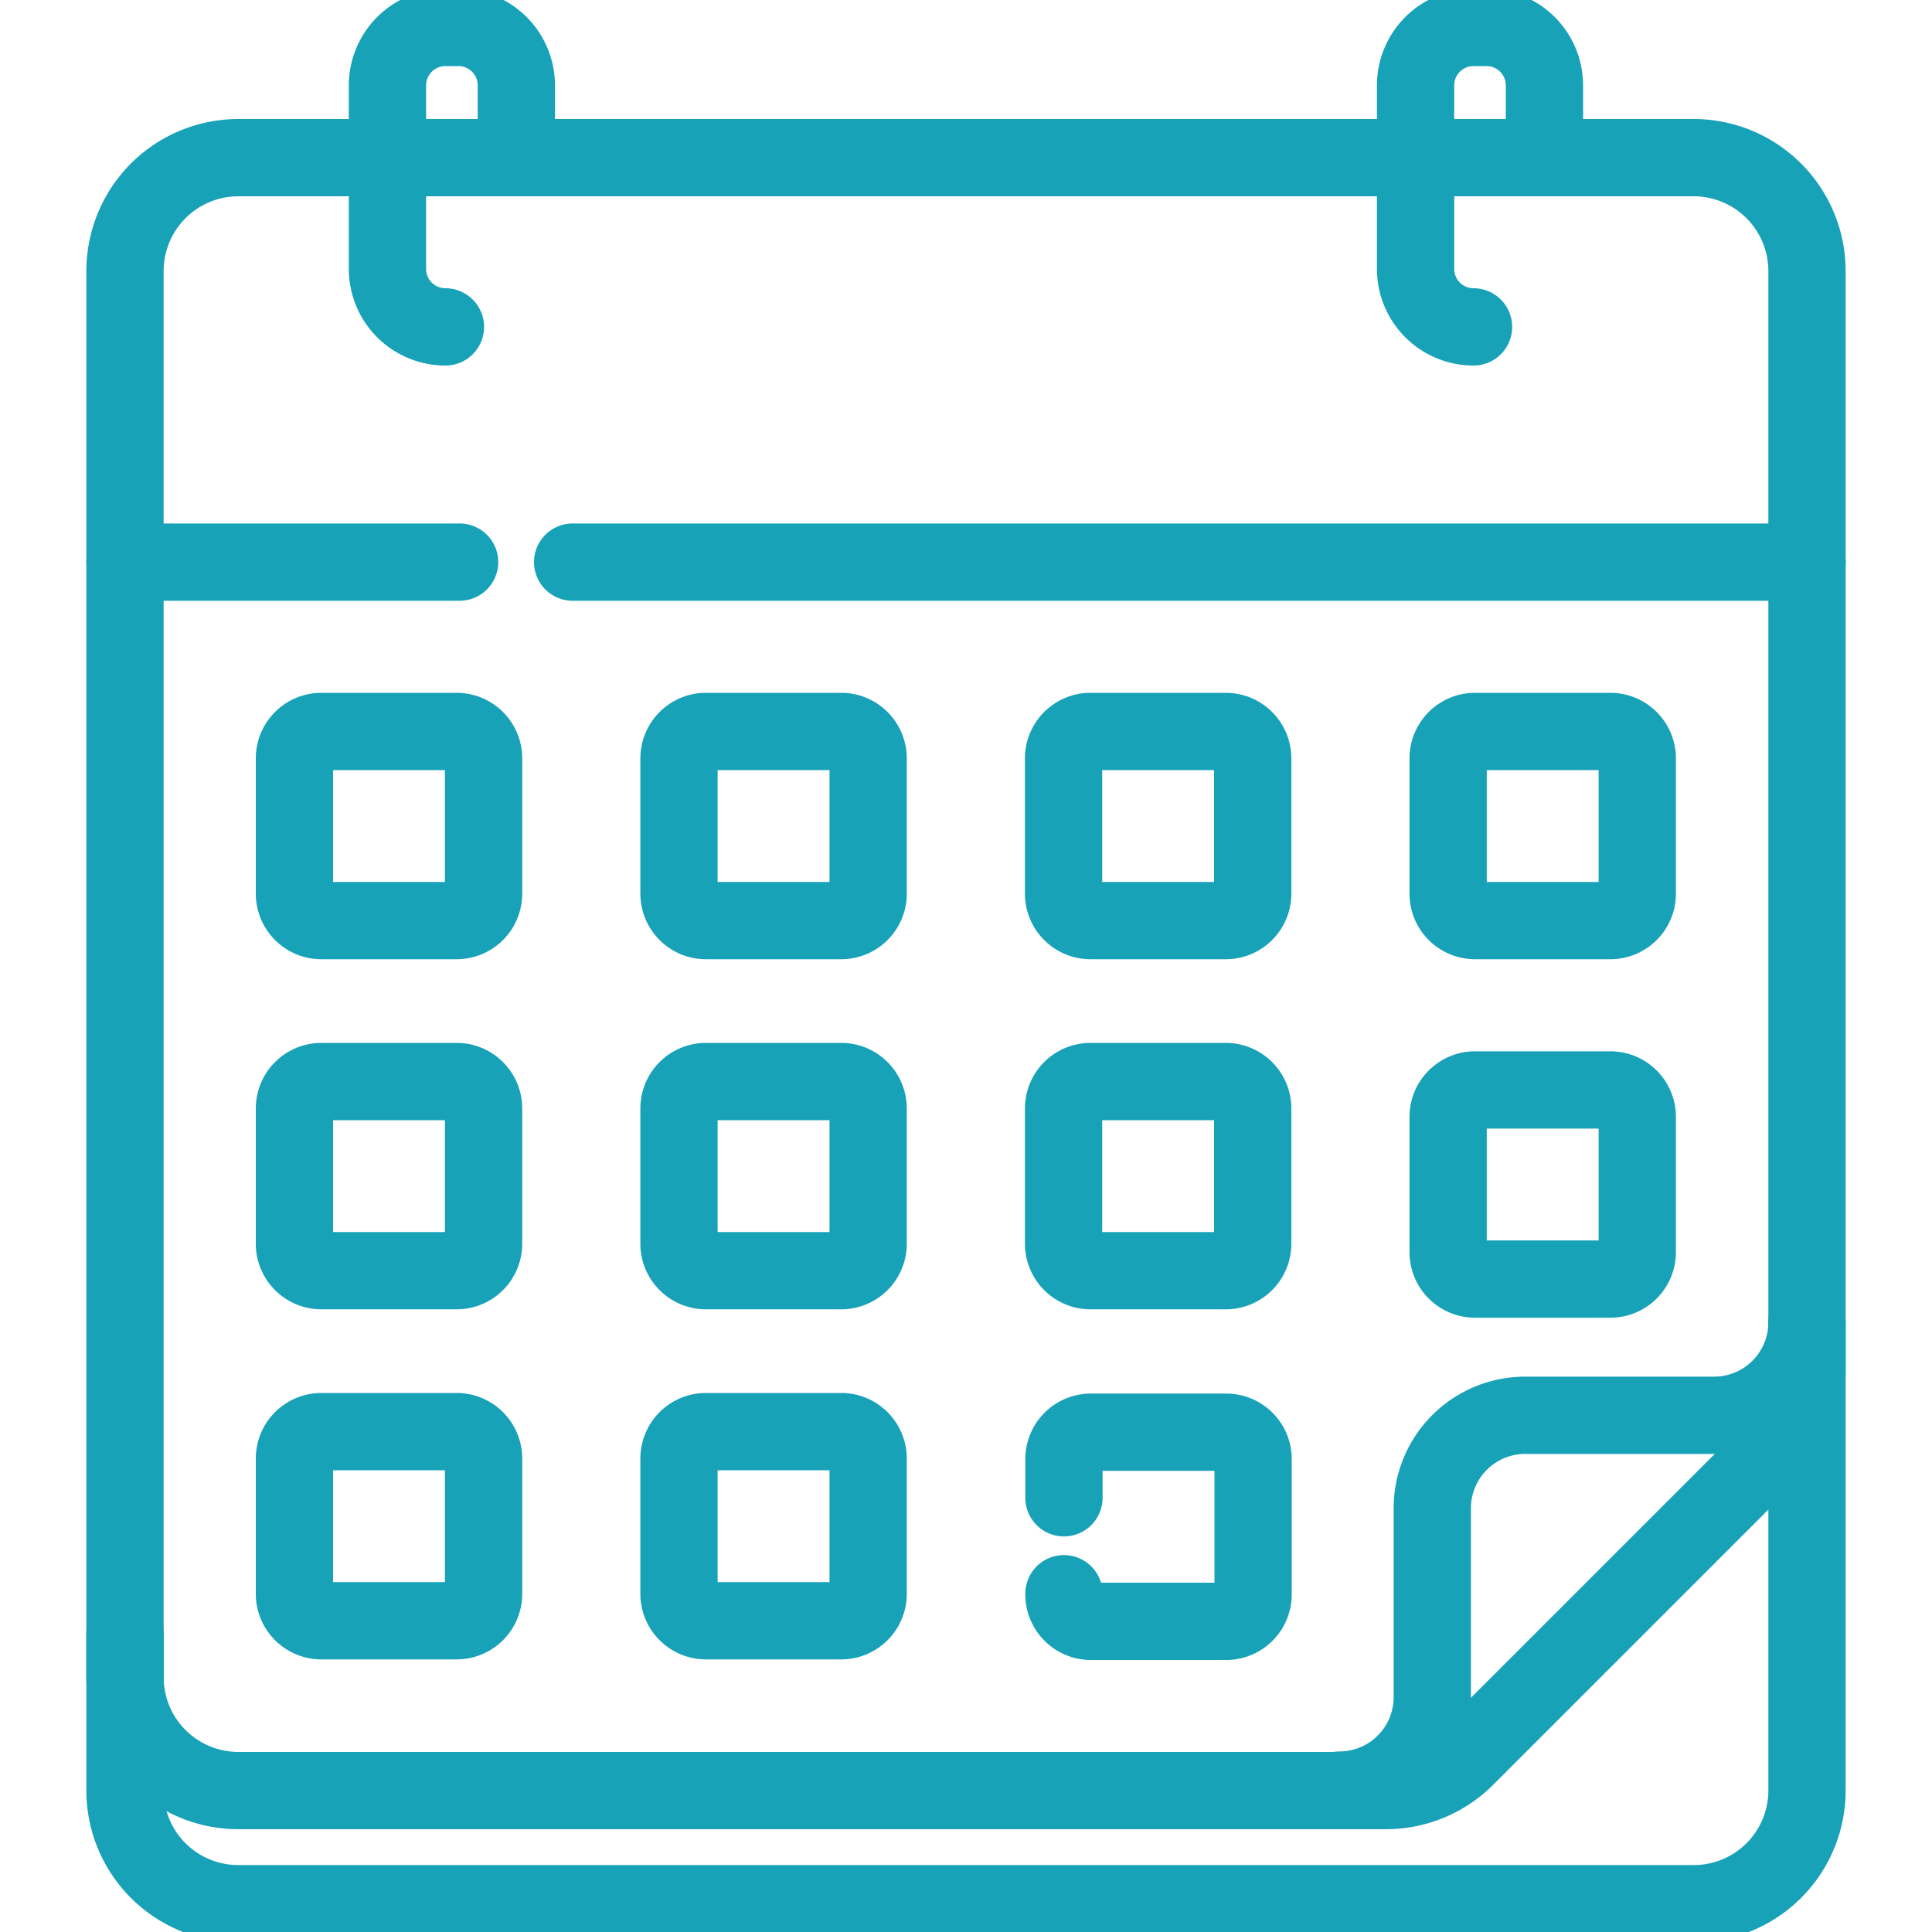
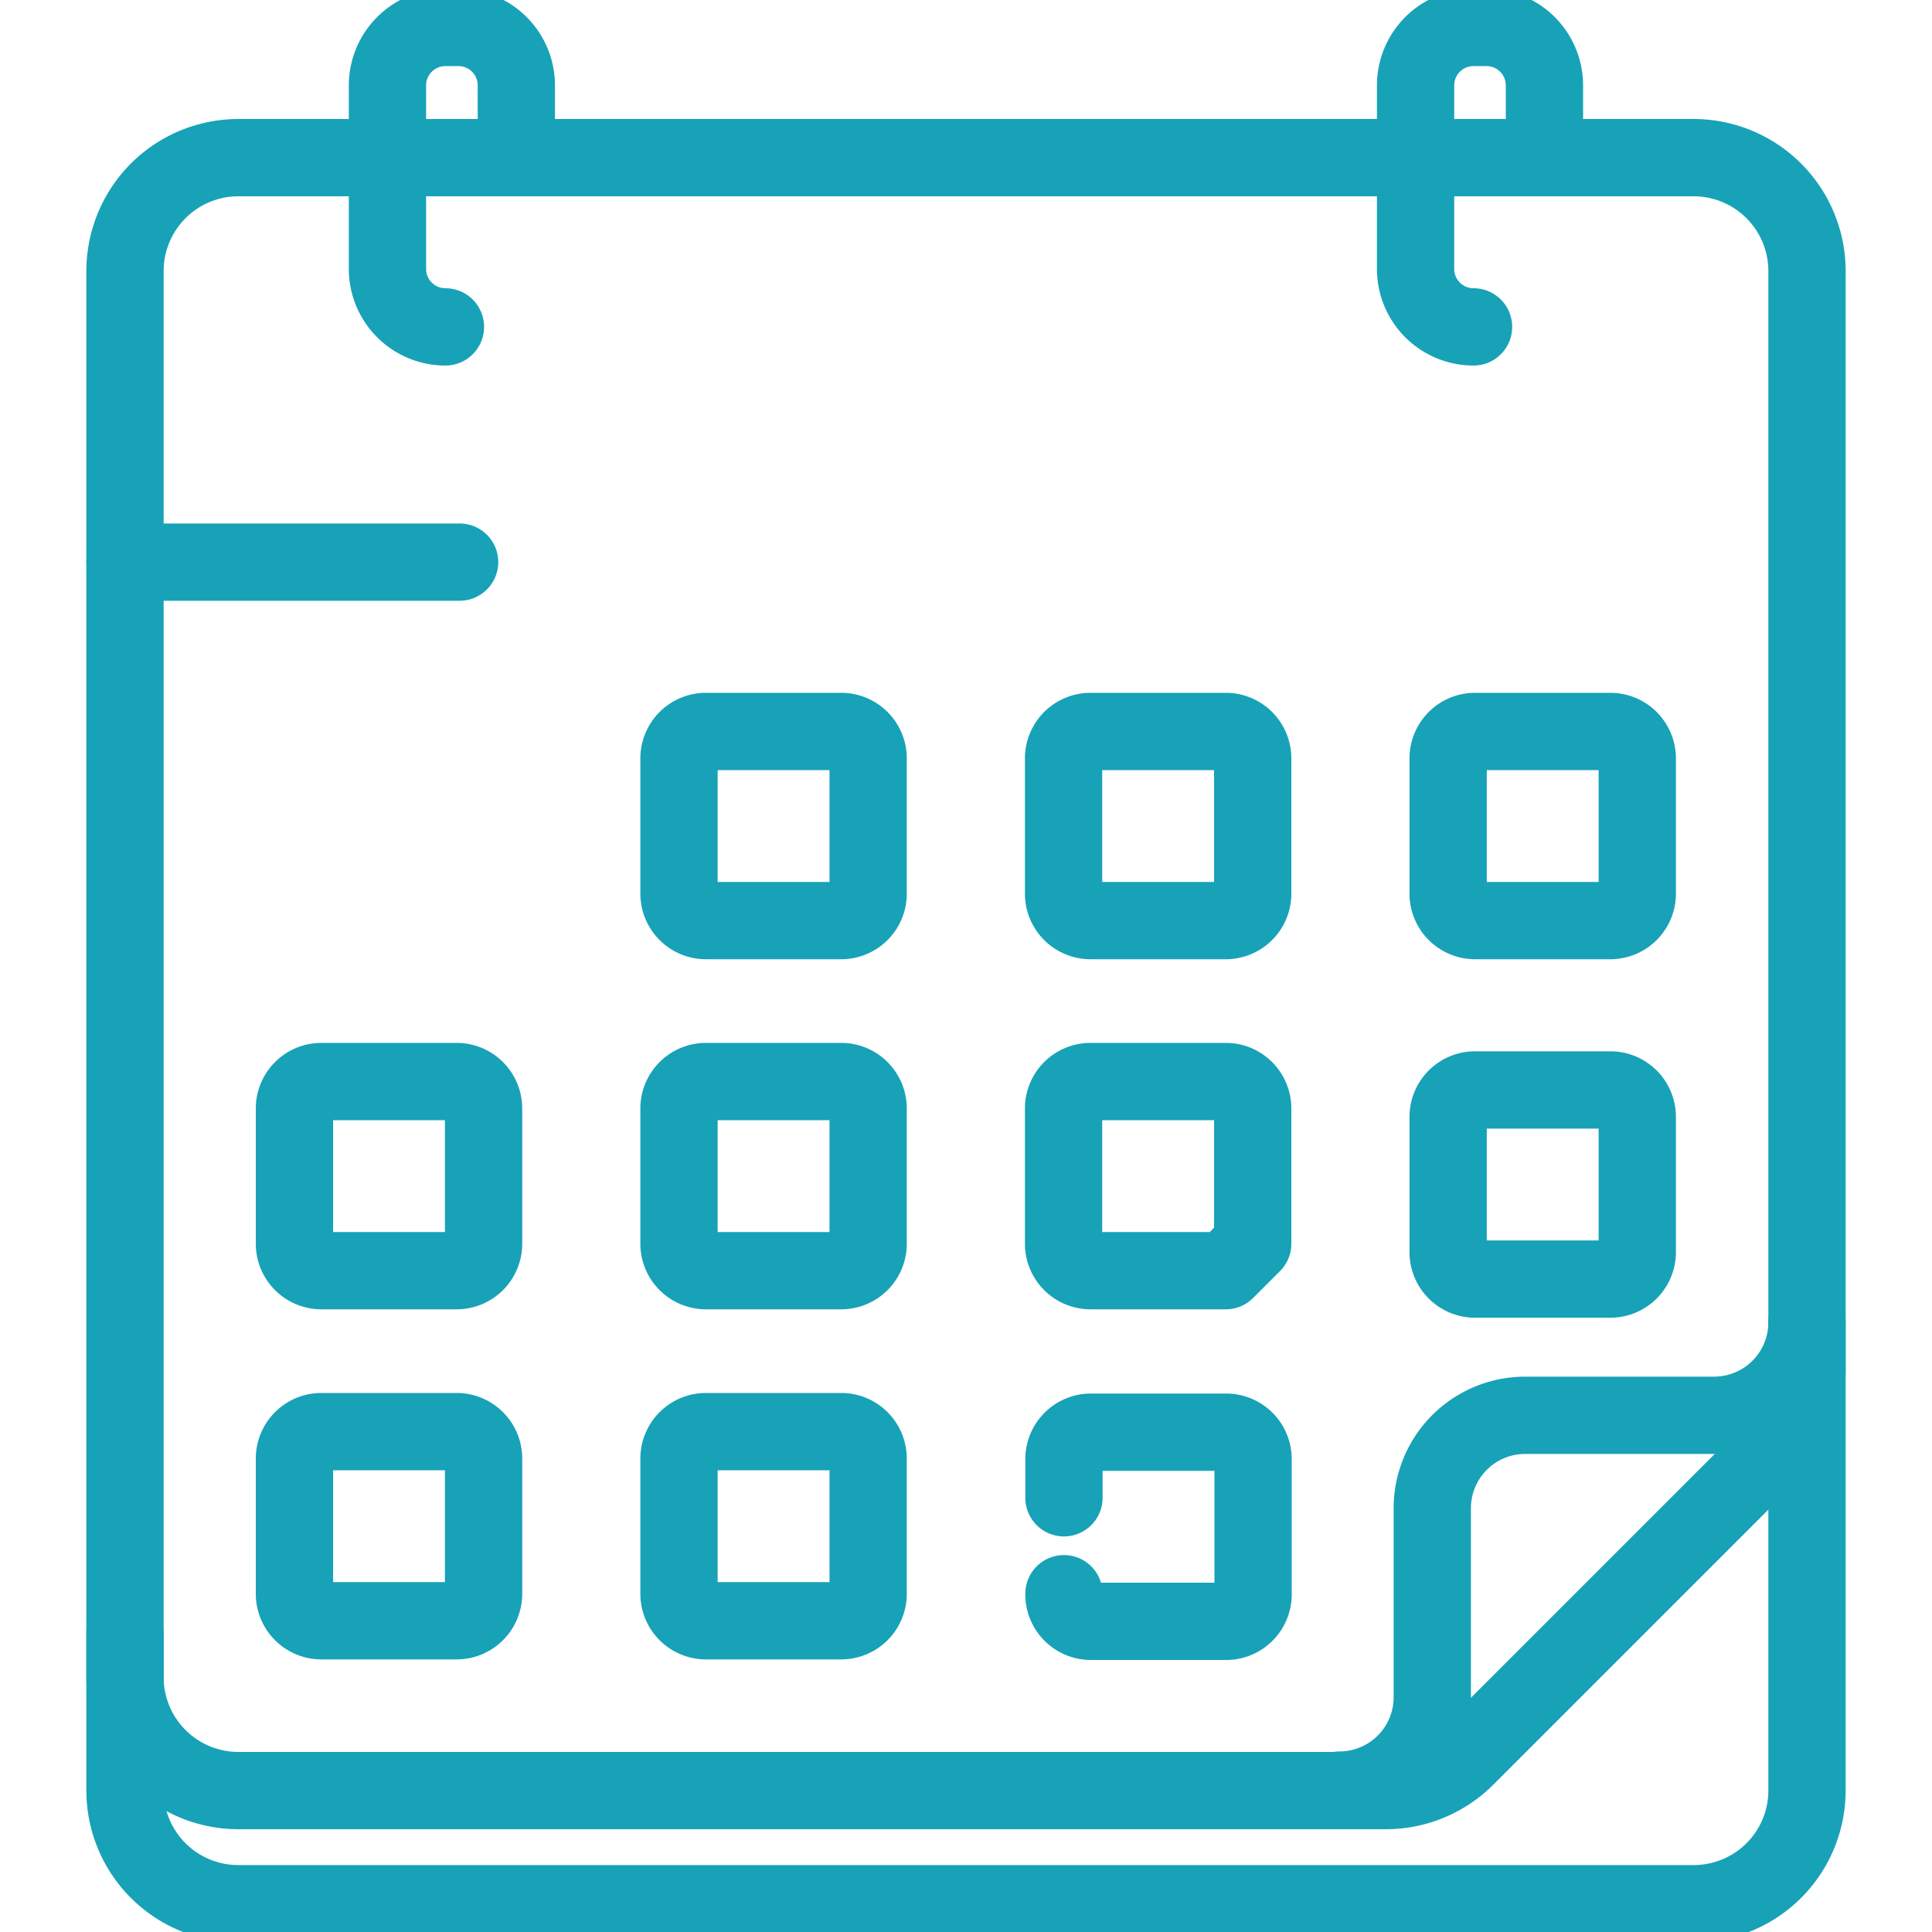
<svg xmlns="http://www.w3.org/2000/svg" width="20" height="20" viewBox="0 0 20 20">
  <defs>
    <clipPath id="clip-path">
      <path id="path105" d="M0-682.665H20v20H0Z" transform="translate(0 682.665)" />
    </clipPath>
  </defs>
  <g id="g99" transform="translate(0 682.665)">
    <g id="g101" transform="translate(0 -682.665)">
      <g id="g103" clip-path="url(#clip-path)">
        <g id="g109" transform="translate(1.294 13.741)">
          <path id="path111" d="M-576.917,0V4.794a1.172,1.172,0,0,1-1.172,1.172h-15.068a1.172,1.172,0,0,1-1.172-1.172V3.164" transform="translate(594.329)" fill="none" stroke="#17a2b8" stroke-linecap="round" stroke-linejoin="round" stroke-width="0.8" />
        </g>
        <g id="g113" transform="translate(1.294 1.632)">
          <path id="path115" d="M-432.459-560.063h-11.878a1.174,1.174,0,0,1-1.174-1.174v-14.556a1.174,1.174,0,0,1,1.174-1.174h15.064a1.174,1.174,0,0,1,1.174,1.174v11.37a1.174,1.174,0,0,1-.344.83l-3.186,3.186A1.174,1.174,0,0,1-432.459-560.063Z" transform="translate(445.511 576.967)" fill="none" stroke="#17a2b8" stroke-linecap="round" stroke-linejoin="round" stroke-width="0.8" />
        </g>
        <g id="g117" transform="translate(13.865 13.694)">
          <path id="path119" d="M0-160.4a.962.962,0,0,0,.962-.962v-1.956a.962.962,0,0,1,.962-.962H3.879a.962.962,0,0,0,.962-.962" transform="translate(0 165.237)" fill="none" stroke="#17a2b8" stroke-linecap="round" stroke-linejoin="round" stroke-width="0.8" />
        </g>
        <g id="g121" transform="translate(1.294 5.819)">
          <path id="path123" d="M-114.768,0h-3.464" transform="translate(118.232)" fill="none" stroke="#17a2b8" stroke-linecap="round" stroke-linejoin="round" stroke-width="0.8" />
        </g>
        <g id="g125" transform="translate(5.93 5.819)">
-           <path id="path127" d="M-423.321,0H-436.1" transform="translate(436.098)" fill="none" stroke="#17a2b8" stroke-linecap="round" stroke-linejoin="round" stroke-width="0.8" />
-         </g>
+           </g>
        <g id="g129" transform="translate(4.013 0.293)">
          <path id="path131" d="M-19.811-102.419a.6.6,0,0,1-.6-.6v-1.9a.6.6,0,0,1,.6-.6h.134a.6.6,0,0,1,.6.6v.741" transform="translate(20.409 105.51)" fill="none" stroke="#17a2b8" stroke-linecap="round" stroke-linejoin="round" stroke-width="0.8" />
        </g>
        <g id="g133" transform="translate(14.656 0.293)">
          <path id="path135" d="M-19.811-102.419a.6.6,0,0,1-.6-.6v-1.9a.6.6,0,0,1,.6-.6h.134a.6.6,0,0,1,.6.6v.741" transform="translate(20.409 105.51)" fill="none" stroke="#17a2b8" stroke-linecap="round" stroke-linejoin="round" stroke-width="0.8" />
        </g>
        <g id="g137" transform="translate(3.052 7.576)">
-           <path id="path139" d="M-55.468-64.713h-1.4a.279.279,0,0,1-.279-.279v-1.4a.279.279,0,0,1,.279-.279h1.4a.279.279,0,0,1,.279.279v1.4A.279.279,0,0,1-55.468-64.713Z" transform="translate(57.143 66.667)" fill="none" stroke="#17a2b8" stroke-linecap="round" stroke-linejoin="round" stroke-width="0.8" />
-         </g>
+           </g>
        <g id="g141" transform="translate(7.033 7.576)">
          <path id="path143" d="M-55.468-64.713h-1.4a.279.279,0,0,1-.279-.279v-1.4a.279.279,0,0,1,.279-.279h1.4a.279.279,0,0,1,.279.279v1.4A.279.279,0,0,1-55.468-64.713Z" transform="translate(57.143 66.667)" fill="none" stroke="#17a2b8" stroke-linecap="round" stroke-linejoin="round" stroke-width="0.8" />
        </g>
        <g id="g145" transform="translate(11.014 7.576)">
          <path id="path147" d="M-55.468-64.713h-1.4a.279.279,0,0,1-.279-.279v-1.4a.279.279,0,0,1,.279-.279h1.4a.279.279,0,0,1,.279.279v1.4A.279.279,0,0,1-55.468-64.713Z" transform="translate(57.143 66.667)" fill="none" stroke="#17a2b8" stroke-linecap="round" stroke-linejoin="round" stroke-width="0.8" />
        </g>
        <g id="g149" transform="translate(14.995 7.576)">
          <path id="path151" d="M-55.468-64.713h-1.4a.279.279,0,0,1-.279-.279v-1.4a.279.279,0,0,1,.279-.279h1.4a.279.279,0,0,1,.279.279v1.4A.279.279,0,0,1-55.468-64.713Z" transform="translate(57.143 66.667)" fill="none" stroke="#17a2b8" stroke-linecap="round" stroke-linejoin="round" stroke-width="0.8" />
        </g>
        <g id="g153" transform="translate(3.052 11.2)">
          <path id="path155" d="M-55.468-64.713h-1.4a.279.279,0,0,1-.279-.279v-1.4a.279.279,0,0,1,.279-.279h1.4a.279.279,0,0,1,.279.279v1.4A.279.279,0,0,1-55.468-64.713Z" transform="translate(57.143 66.667)" fill="none" stroke="#17a2b8" stroke-linecap="round" stroke-linejoin="round" stroke-width="0.8" />
        </g>
        <g id="g157" transform="translate(7.033 11.2)">
          <path id="path159" d="M-55.468-64.713h-1.4a.279.279,0,0,1-.279-.279v-1.4a.279.279,0,0,1,.279-.279h1.4a.279.279,0,0,1,.279.279v1.4A.279.279,0,0,1-55.468-64.713Z" transform="translate(57.143 66.667)" fill="none" stroke="#17a2b8" stroke-linecap="round" stroke-linejoin="round" stroke-width="0.8" />
        </g>
        <g id="g161" transform="translate(11.014 11.2)">
-           <path id="path163" d="M-55.468-64.713h-1.4a.279.279,0,0,1-.279-.279v-1.4a.279.279,0,0,1,.279-.279h1.4a.279.279,0,0,1,.279.279v1.4A.279.279,0,0,1-55.468-64.713Z" transform="translate(57.143 66.667)" fill="none" stroke="#17a2b8" stroke-linecap="round" stroke-linejoin="round" stroke-width="0.8" />
+           <path id="path163" d="M-55.468-64.713h-1.4a.279.279,0,0,1-.279-.279v-1.4a.279.279,0,0,1,.279-.279h1.4a.279.279,0,0,1,.279.279v1.4Z" transform="translate(57.143 66.667)" fill="none" stroke="#17a2b8" stroke-linecap="round" stroke-linejoin="round" stroke-width="0.8" />
        </g>
        <g id="g165" transform="translate(14.995 11.287)">
          <path id="path167" d="M-55.468-64.713h-1.4a.279.279,0,0,1-.279-.279v-1.4a.279.279,0,0,1,.279-.279h1.4a.279.279,0,0,1,.279.279v1.4A.279.279,0,0,1-55.468-64.713Z" transform="translate(57.143 66.667)" fill="none" stroke="#17a2b8" stroke-linecap="round" stroke-linejoin="round" stroke-width="0.8" />
        </g>
        <g id="g169" transform="translate(3.052 14.824)">
          <path id="path171" d="M-55.468-64.713h-1.4a.279.279,0,0,1-.279-.279v-1.4a.279.279,0,0,1,.279-.279h1.4a.279.279,0,0,1,.279.279v1.4A.279.279,0,0,1-55.468-64.713Z" transform="translate(57.143 66.667)" fill="none" stroke="#17a2b8" stroke-linecap="round" stroke-linejoin="round" stroke-width="0.8" />
        </g>
        <g id="g173" transform="translate(7.033 14.824)">
          <path id="path175" d="M-55.468-64.713h-1.4a.279.279,0,0,1-.279-.279v-1.4a.279.279,0,0,1,.279-.279h1.4a.279.279,0,0,1,.279.279v1.4A.279.279,0,0,1-55.468-64.713Z" transform="translate(57.143 66.667)" fill="none" stroke="#17a2b8" stroke-linecap="round" stroke-linejoin="round" stroke-width="0.8" />
        </g>
        <g id="g177" transform="translate(11.014 14.824)">
          <path id="path179" d="M0-22.575v-.4a.279.279,0,0,1,.279-.279h1.4a.279.279,0,0,1,.279.279v1.4a.279.279,0,0,1-.279.279H.279A.279.279,0,0,1,0-21.582" transform="translate(0 23.256)" fill="none" stroke="#17a2b8" stroke-linecap="round" stroke-linejoin="round" stroke-width="0.8" />
        </g>
      </g>
    </g>
  </g>
</svg>